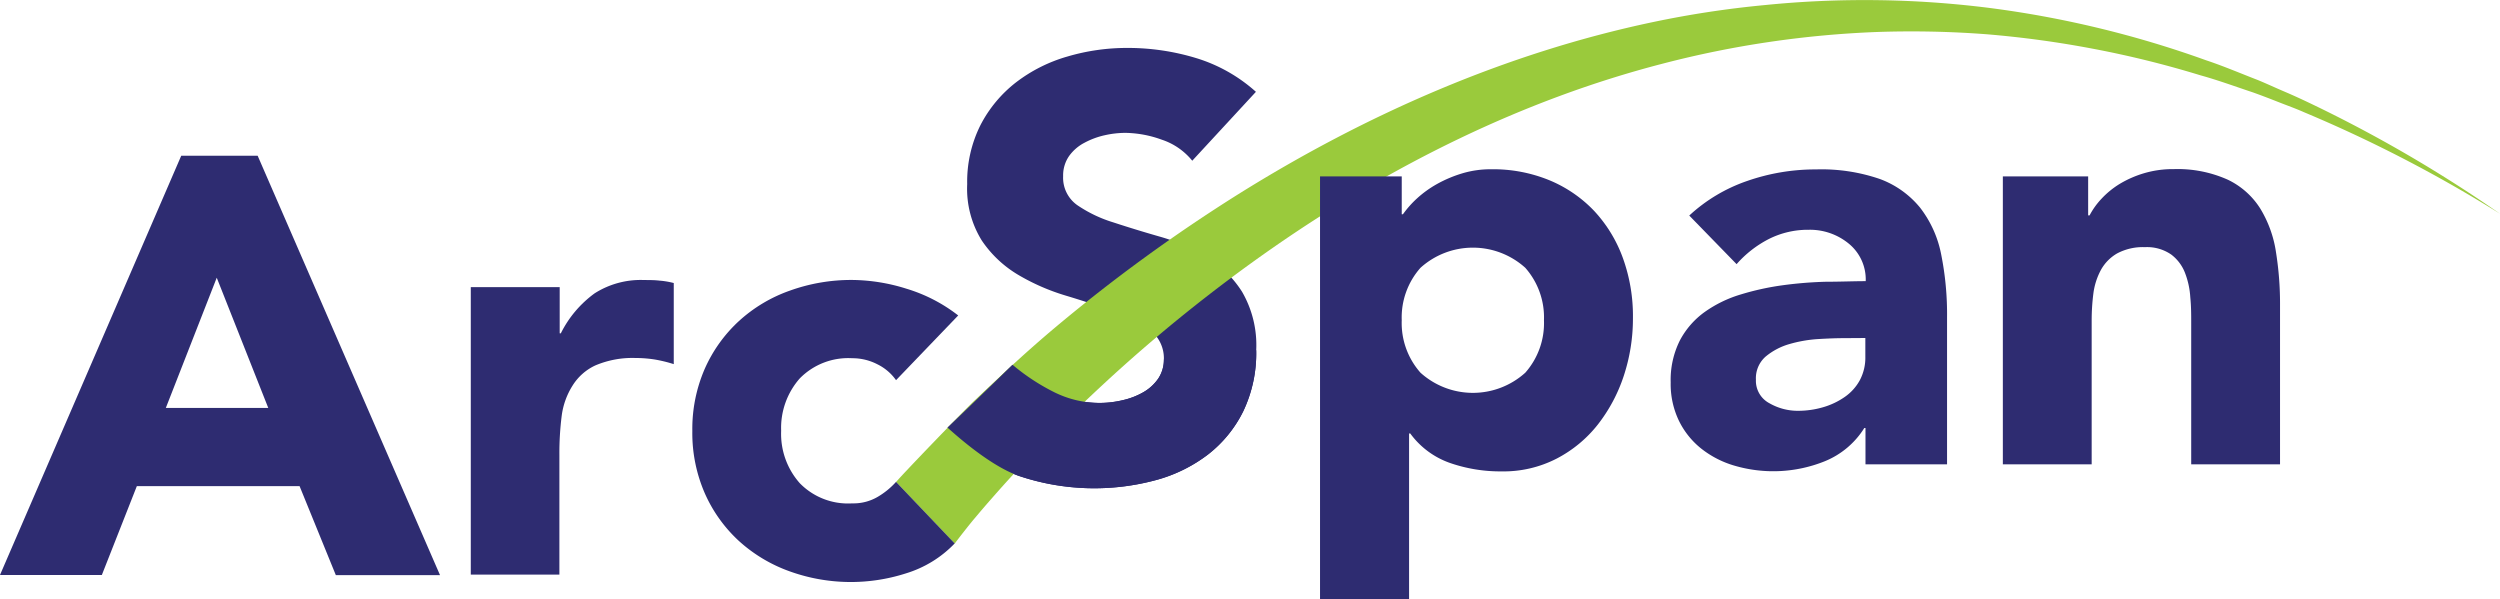
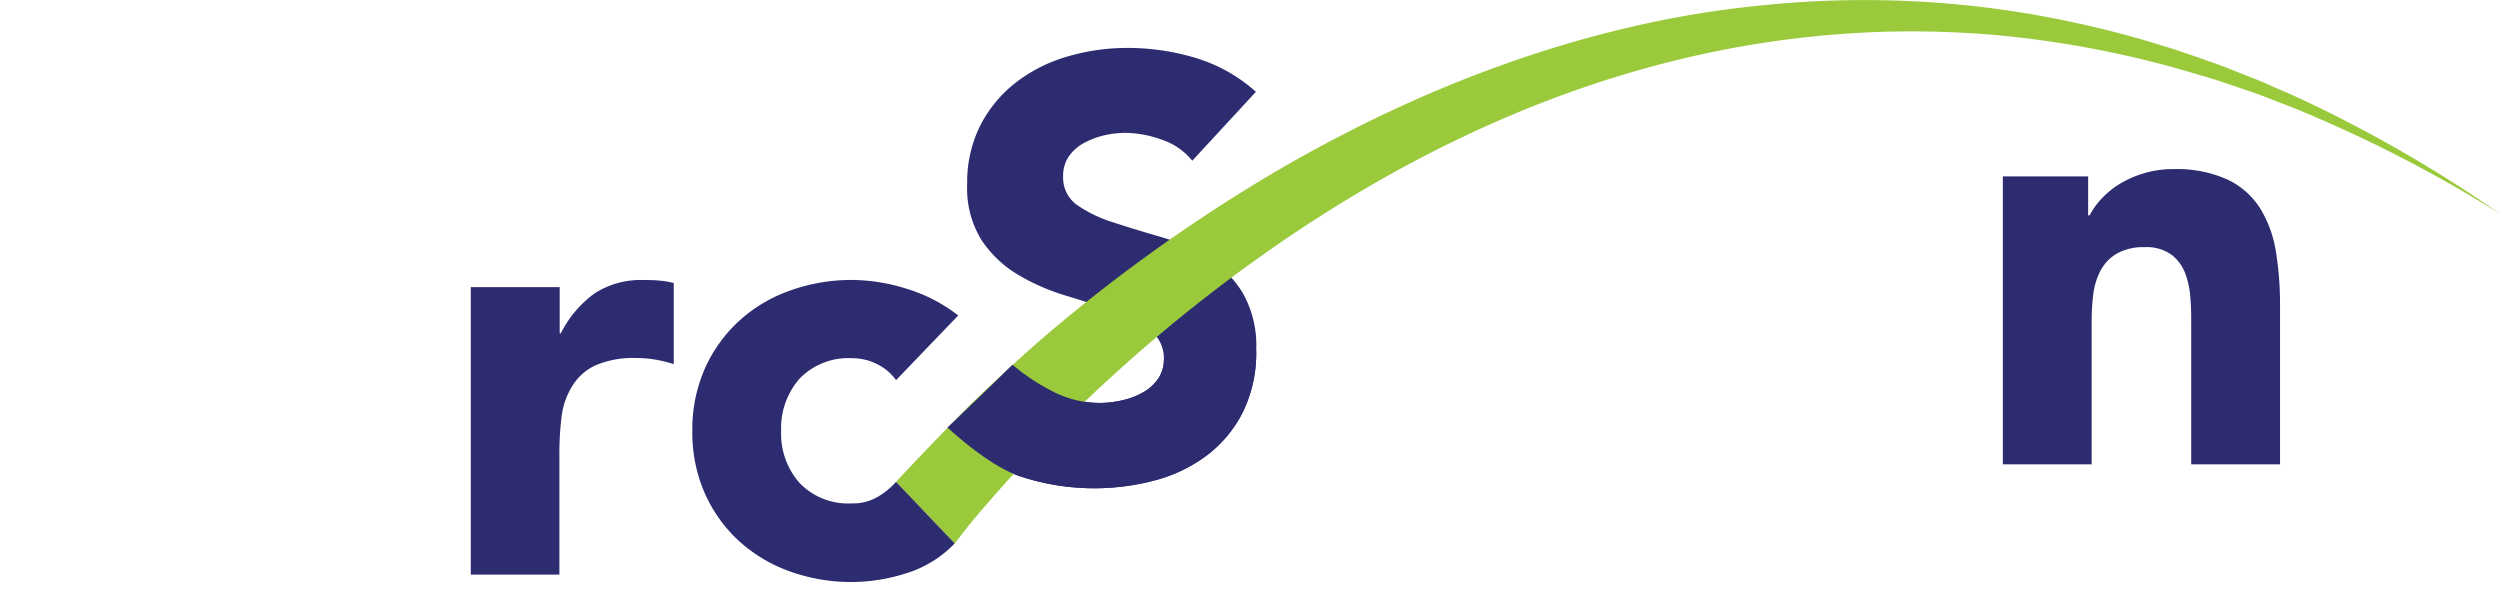
<svg xmlns="http://www.w3.org/2000/svg" viewBox="0 0 333.8 80">
  <defs>
    <style>.cls-1{fill:#2e2c71;}.cls-2{fill:#9aca3c;}</style>
  </defs>
  <g id="Layer_2" data-name="Layer 2">
    <g id="Layer_1-2" data-name="Layer 1">
      <path class="cls-1" d="M159.19,21.46a8.78,8.78,0,0,0-4.07-2.81,14.76,14.76,0,0,0-4.86-.91,12.81,12.81,0,0,0-2.77.32,10.45,10.45,0,0,0-2.69,1,5.83,5.83,0,0,0-2.06,1.78,4.52,4.52,0,0,0-.79,2.68,4.48,4.48,0,0,0,1.9,3.88,17.81,17.81,0,0,0,4.79,2.29c1.92.63,4,1.27,6.2,1.9a25.32,25.32,0,0,1,6.21,2.69,14.66,14.66,0,0,1,4.78,4.66,14.18,14.18,0,0,1,1.9,7.83A18,18,0,0,1,166,54.91a16.59,16.59,0,0,1-4.7,5.77,20.06,20.06,0,0,1-6.88,3.4A31.54,31.54,0,0,1,136,63.53c-3.11-1.11-6.79-4-9.48-6.43l8.68-8.39a28,28,0,0,0,5.67,3.71,13.66,13.66,0,0,0,6,1.38,13.34,13.34,0,0,0,3-.36,9.85,9.85,0,0,0,2.77-1.06,6.08,6.08,0,0,0,2-1.82A4.55,4.55,0,0,0,155.4,48a4.76,4.76,0,0,0-1.94-4,18.1,18.1,0,0,0-4.86-2.49c-2-.68-4.06-1.37-6.33-2.05a28.58,28.58,0,0,1-6.33-2.77,15.21,15.21,0,0,1-4.86-4.59,13.11,13.11,0,0,1-1.94-7.51,16.86,16.86,0,0,1,1.78-7.9,17.18,17.18,0,0,1,4.75-5.7,20.58,20.58,0,0,1,6.84-3.44,28.1,28.1,0,0,1,8-1.15,31.33,31.33,0,0,1,9.18,1.35,21.17,21.17,0,0,1,8,4.51Z" />
      <path class="cls-2" d="M119.64,64.36c.93-1.11,8.62-9.09,10.44-10.84,3.74-3.54,7-6.6,10.86-9.84a220.43,220.43,0,0,1,24.38-17.74c17-10.63,35.73-18.86,55.42-23A133.53,133.53,0,0,1,235.61.68a133.1,133.1,0,0,1,29.95.37,136.93,136.93,0,0,1,29,7c2.35.78,4.63,1.76,6.94,2.65,1.14.47,2.27,1,3.4,1.48s2.27,1,3.38,1.53A181.1,181.1,0,0,1,333.8,28.54,181.31,181.31,0,0,0,307.67,15c-1.12-.5-2.28-.91-3.42-1.36s-2.28-.89-3.43-1.3c-2.32-.77-4.62-1.62-7-2.28a133.8,133.8,0,0,0-14.2-3.52A135.86,135.86,0,0,0,265.2,4.57a133.15,133.15,0,0,0-14.54-.3A133.56,133.56,0,0,0,222,8.5c-18.71,4.84-36.22,13.59-52,24.55a209.41,209.41,0,0,0-22.51,18.09c-3.53,3.27-7,6.64-10.26,10.12-1.65,1.75-3.26,3.51-4.83,5.31-.79.89-1.56,1.8-2.32,2.7s-2,2.5-2.61,3.31Z" />
-       <path class="cls-1" d="M24.2,20.79H34.4l24.35,56H44.84L40,64.91H18.27L13.6,76.77H0Zm4.74,16.29-6.8,17.39H35.82Z" />
      <path class="cls-1" d="M62.86,38.34H74.73v6.17h.15a14.69,14.69,0,0,1,4.51-5.34A11.44,11.44,0,0,1,86,37.39c.69,0,1.37,0,2.06.08a10.75,10.75,0,0,1,1.9.32V48.62A18.63,18.63,0,0,0,87.42,48a16.42,16.42,0,0,0-2.57-.2,12.65,12.65,0,0,0-5.38,1,7.11,7.11,0,0,0-3,2.65A9.91,9.91,0,0,0,75,55.5a39.84,39.84,0,0,0-.31,5.22v16H62.86Z" />
      <path class="cls-1" d="M119.64,50.76a6.6,6.6,0,0,0-2.45-2.1,7.27,7.27,0,0,0-3.4-.83,9.07,9.07,0,0,0-7,2.69,10,10,0,0,0-2.49,7,9.92,9.92,0,0,0,2.49,7,9,9,0,0,0,7,2.69,6.39,6.39,0,0,0,3.4-.87,10.23,10.23,0,0,0,2.45-2l7.83,8.22a15.09,15.09,0,0,1-6.52,4,24.07,24.07,0,0,1-15.5-.27,20.14,20.14,0,0,1-6.8-4.07,19.12,19.12,0,0,1-4.55-6.37,20.1,20.1,0,0,1-1.66-8.3,20.12,20.12,0,0,1,1.66-8.31,19.18,19.18,0,0,1,4.55-6.36,19.82,19.82,0,0,1,6.8-4.07,24.2,24.2,0,0,1,8.34-1.43A24.71,24.71,0,0,1,121,38.54a21.18,21.18,0,0,1,6.94,3.58Z" />
-       <path class="cls-1" d="M249.08,57.15h-.16a11.16,11.16,0,0,1-5.26,4.43,18.39,18.39,0,0,1-12.09.59,13,13,0,0,1-4.39-2.25,10.82,10.82,0,0,1-3-3.72,11.31,11.31,0,0,1-1.11-5.14,11.75,11.75,0,0,1,1.23-5.61,11,11,0,0,1,3.32-3.8,16.42,16.42,0,0,1,4.79-2.33A35.78,35.78,0,0,1,238,38.09a53.41,53.41,0,0,1,5.77-.47c1.93,0,3.71-.08,5.34-.08a6.17,6.17,0,0,0-2.25-5,8.14,8.14,0,0,0-5.34-1.86,11.59,11.59,0,0,0-5.34,1.23,14.55,14.55,0,0,0-4.31,3.36l-6.32-6.49a21.81,21.81,0,0,1,7.74-4.62,27.69,27.69,0,0,1,9.18-1.54A24,24,0,0,1,251,23.9a12.51,12.51,0,0,1,5.38,3.84,14.79,14.79,0,0,1,2.8,6.2,40.57,40.57,0,0,1,.79,8.5V62H249.08Zm-2.93-12q-1.34,0-3.36.12a17.61,17.61,0,0,0-3.87.67,8.74,8.74,0,0,0-3.16,1.66,3.84,3.84,0,0,0-1.31,3.09,3.39,3.39,0,0,0,1.82,3.16,7.57,7.57,0,0,0,3.8,1,11.87,11.87,0,0,0,3.36-.48A9.78,9.78,0,0,0,246.31,53a6.48,6.48,0,0,0,2-2.21,6.41,6.41,0,0,0,.75-3.17V45.13Z" />
      <path class="cls-1" d="M267.42,23.55h11.39v5.21H279a10,10,0,0,1,1.58-2.21,11.54,11.54,0,0,1,2.45-2,14.1,14.1,0,0,1,3.24-1.42,13.59,13.59,0,0,1,4-.55A16.35,16.35,0,0,1,297.47,24a10.44,10.44,0,0,1,4.31,3.83,15.53,15.53,0,0,1,2.1,5.78,43.66,43.66,0,0,1,.55,7.19V62H292.57V43.16c0-1.11,0-2.26-.12-3.44a10.82,10.82,0,0,0-.71-3.29A5.59,5.59,0,0,0,289.92,34,5.67,5.67,0,0,0,286.4,33a7.33,7.33,0,0,0-3.71.83,5.74,5.74,0,0,0-2.18,2.22,9.07,9.07,0,0,0-1,3.12,28.33,28.33,0,0,0-.23,3.64V62H267.42Z" />
-       <path class="cls-1" d="M176.25,23.55h10.91v5.06h.16a13.36,13.36,0,0,1,1.86-2.1,14.27,14.27,0,0,1,2.69-1.94,16.88,16.88,0,0,1,3.36-1.42,13.17,13.17,0,0,1,3.87-.55,19.8,19.8,0,0,1,7.76,1.46,17.46,17.46,0,0,1,6,4.11,18.4,18.4,0,0,1,3.83,6.29,22.77,22.77,0,0,1,1.34,8,24.4,24.4,0,0,1-1.22,7.71,21.41,21.41,0,0,1-3.48,6.53,16.91,16.91,0,0,1-5.5,4.54,15.5,15.5,0,0,1-7.35,1.7,20.5,20.5,0,0,1-6.92-1.14,11.11,11.11,0,0,1-5.26-3.92h-.16V80H176.25Zm10.91,19.21a10,10,0,0,0,2.5,7,10.44,10.44,0,0,0,14,0,10,10,0,0,0,2.49-7,10,10,0,0,0-2.49-7,10.44,10.44,0,0,0-14,0A10,10,0,0,0,187.16,42.76Z" />
      <path class="cls-1" d="M167.73,46.76A18,18,0,0,1,166,54.91a16.59,16.59,0,0,1-4.7,5.77,20.06,20.06,0,0,1-6.88,3.4A31.54,31.54,0,0,1,136,63.53c-3.11-1.11-6.79-4-9.48-6.43l8.68-8.39a28,28,0,0,0,5.67,3.71,13.66,13.66,0,0,0,6,1.38,13.34,13.34,0,0,0,3-.36,9.85,9.85,0,0,0,2.77-1.06,6.08,6.08,0,0,0,2-1.82A4.55,4.55,0,0,0,155.4,48" />
    </g>
  </g>
</svg>